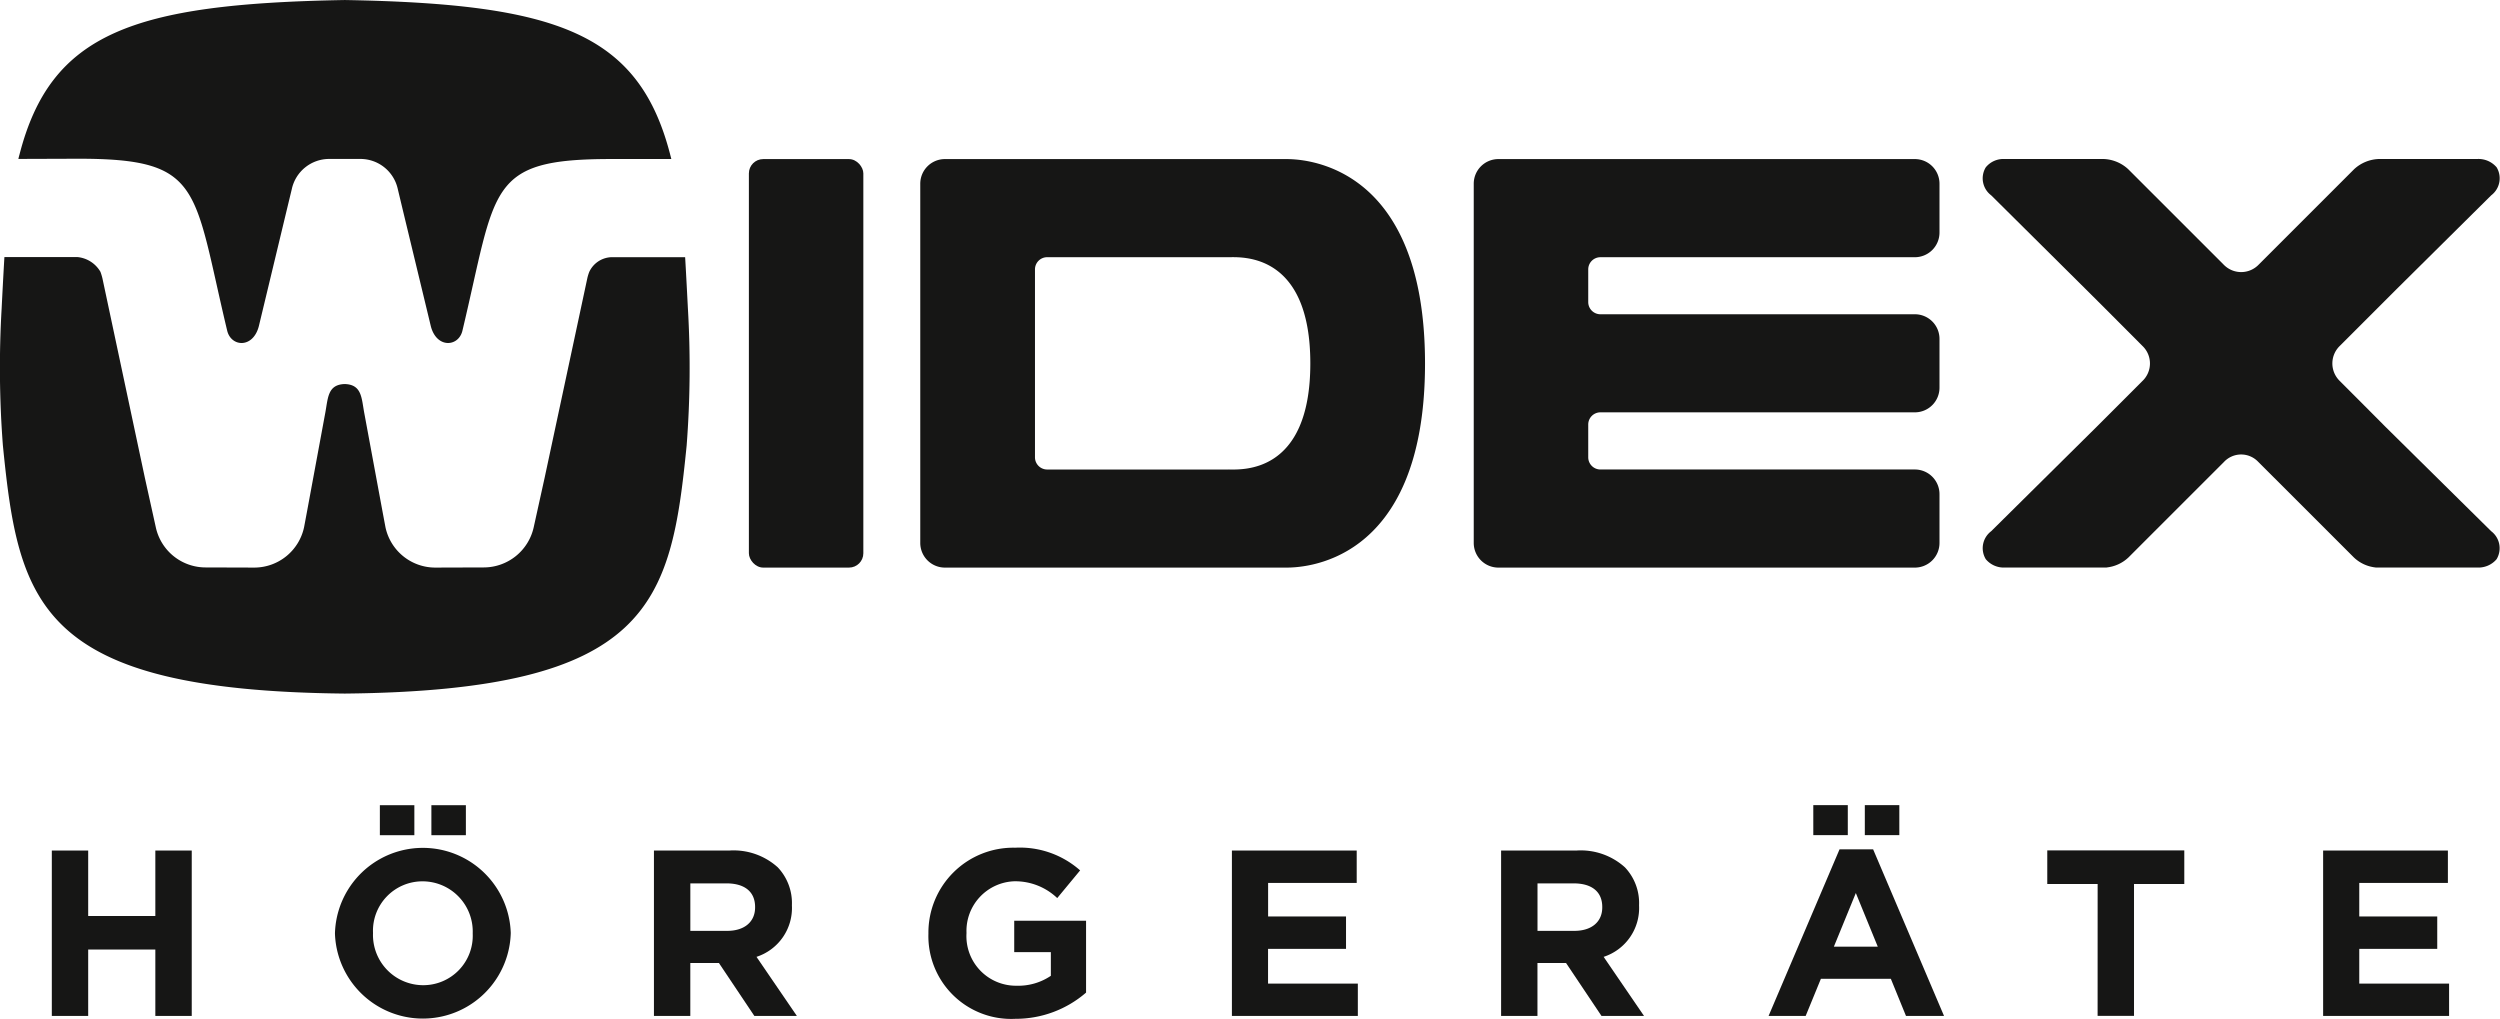
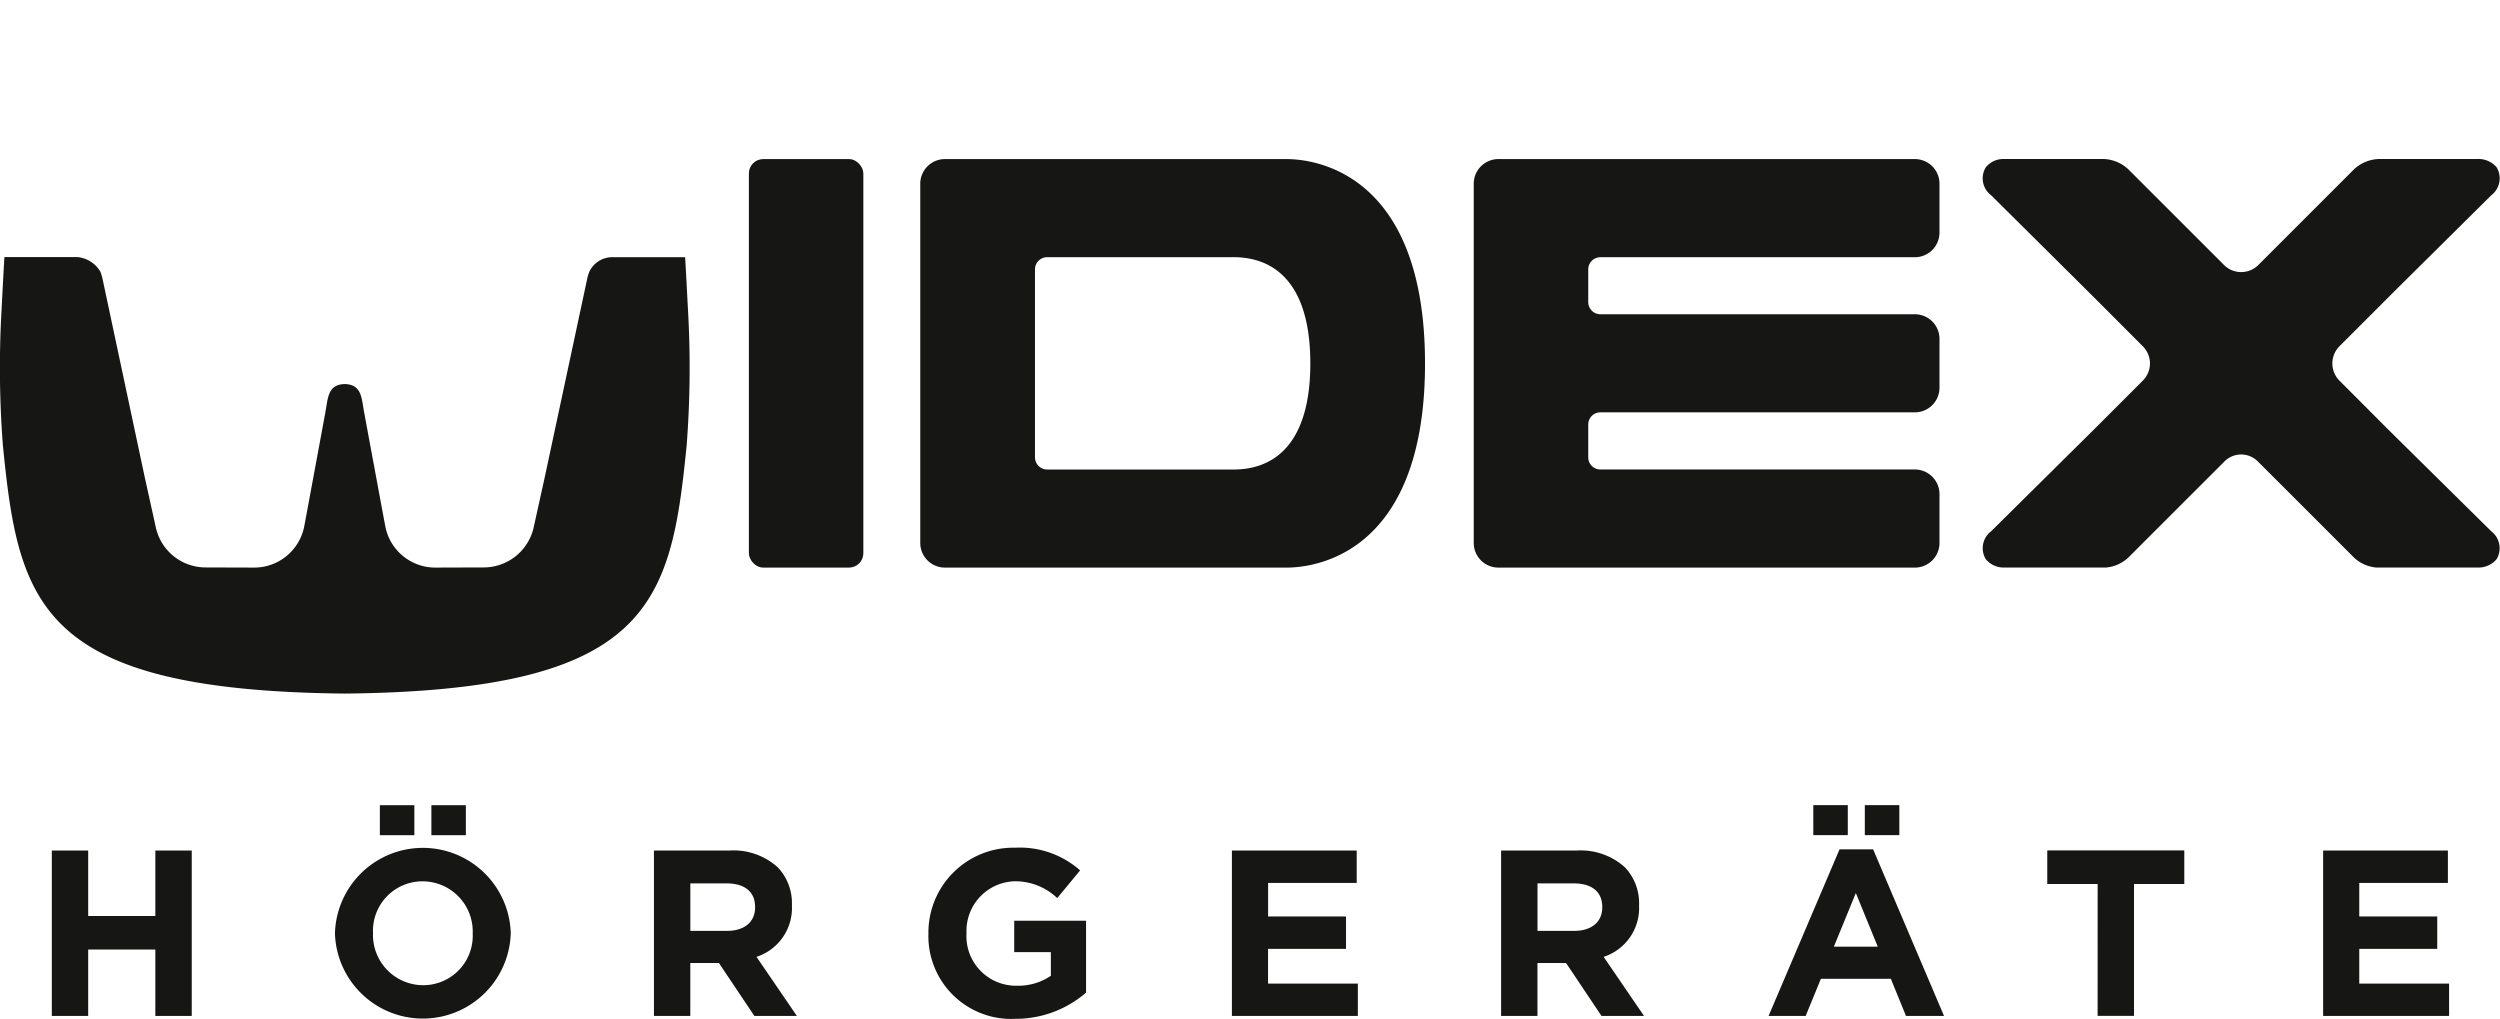
<svg xmlns="http://www.w3.org/2000/svg" width="163.803" height="66.75" viewBox="0 0 163.803 66.75">
  <g id="Gruppe_800" data-name="Gruppe 800" transform="translate(-525.186 -379.5)">
    <g id="Gruppe_797" data-name="Gruppe 797" transform="translate(528.581 432.255)">
      <path id="Pfad_823" data-name="Pfad 823" d="M527.16,411.906h2.383v4.289h4.4v-4.289h2.385v10.837h-2.385v-4.351h-4.4v4.351H527.16Z" transform="translate(-527.16 -408.934)" fill="#161615" />
      <path id="Pfad_824" data-name="Pfad 824" d="M537.948,418.6v-.031a5.762,5.762,0,0,1,11.518-.031v.031a5.762,5.762,0,0,1-11.518.031Zm9.026,0v-.031a3.29,3.29,0,0,0-3.281-3.4,3.24,3.24,0,0,0-3.252,3.374v.031a3.291,3.291,0,0,0,3.281,3.4A3.24,3.24,0,0,0,546.974,418.6Zm-6.084-8.421h2.26v1.966h-2.26Zm3.376,0h2.26v1.966h-2.26Z" transform="translate(-519.396 -410.178)" fill="#161615" />
      <path id="Pfad_825" data-name="Pfad 825" d="M550.1,411.906h4.954a4.317,4.317,0,0,1,3.157,1.1,3.405,3.405,0,0,1,.929,2.478v.031a3.364,3.364,0,0,1-2.321,3.358l2.646,3.871h-2.786l-2.322-3.469h-1.874v3.469H550.1Zm4.8,5.264c1.162,0,1.828-.619,1.828-1.532v-.031c0-1.023-.712-1.548-1.873-1.548h-2.37v3.111Z" transform="translate(-510.648 -408.934)" fill="#161615" />
      <path id="Pfad_826" data-name="Pfad 826" d="M560.56,417.433V417.4a5.563,5.563,0,0,1,5.682-5.6,5.953,5.953,0,0,1,4.258,1.486L569,415.1a3.989,3.989,0,0,0-2.834-1.1,3.254,3.254,0,0,0-3.111,3.374v.031a3.247,3.247,0,0,0,3.281,3.438,3.809,3.809,0,0,0,2.246-.65v-1.549h-2.4v-2.058h4.707v4.707a7.04,7.04,0,0,1-4.629,1.718A5.425,5.425,0,0,1,560.56,417.433Z" transform="translate(-503.124 -409.012)" fill="#161615" />
      <path id="Pfad_827" data-name="Pfad 827" d="M572.123,411.906H580.3v2.122h-5.805v2.2H579.6v2.12h-5.109v2.277h5.883v2.12h-8.251Z" transform="translate(-494.802 -408.934)" fill="#161615" />
      <path id="Pfad_828" data-name="Pfad 828" d="M582.38,411.906h4.954a4.317,4.317,0,0,1,3.157,1.1,3.4,3.4,0,0,1,.929,2.478v.031a3.364,3.364,0,0,1-2.322,3.358l2.646,3.871h-2.786l-2.323-3.469h-1.873v3.469H582.38Zm4.8,5.264c1.163,0,1.828-.619,1.828-1.532v-.031c0-1.023-.712-1.548-1.873-1.548h-2.37v3.111Z" transform="translate(-487.421 -408.934)" fill="#161615" />
      <path id="Pfad_829" data-name="Pfad 829" d="M597.219,413.072h2.2l4.645,10.915h-2.492l-.992-2.432h-4.583L595,423.987h-2.43Zm-1.72-2.894h2.261v1.966H595.5Zm4.225,9.272-1.438-3.515-1.439,3.515Zm-.849-9.272h2.261v1.966h-2.261Z" transform="translate(-480.085 -410.178)" fill="#161615" />
      <path id="Pfad_830" data-name="Pfad 830" d="M606.489,414.1h-3.3v-2.2h8.978v2.2h-3.295v8.64h-2.385Z" transform="translate(-472.444 -408.934)" fill="#161615" />
      <path id="Pfad_831" data-name="Pfad 831" d="M613.7,411.906h8.175v2.122h-5.807v2.2h5.109v2.12h-5.109v2.277h5.885v2.12H613.7Z" transform="translate(-464.881 -408.934)" fill="#161615" />
    </g>
    <g id="Gruppe_799" data-name="Gruppe 799" transform="translate(525.185 379.5)">
      <g id="Gruppe_798" data-name="Gruppe 798">
-         <path id="Pfad_832" data-name="Pfad 832" d="M529.82,389.9c8.167,0,7.5,1.862,9.749,11.269.258,1.063,1.685,1.178,2.072-.291.007-.027,1.156-4.806,1.835-7.639l.328-1.359a2.506,2.506,0,0,1,2.445-1.966H548.3a2.506,2.506,0,0,1,2.445,1.966l.325,1.359c.683,2.832,1.837,7.611,1.842,7.639.384,1.469,1.816,1.353,2.069.291,2.248-9.406,1.584-11.25,9.75-11.25h3.938c-.026-.1-.05-.2-.077-.3-2.062-7.986-7.47-9.869-21.315-10.118-13.848.249-19.258,2.132-21.315,10.118-.029.1-.052.194-.076.294Z" transform="translate(-524.682 -379.5)" fill="#161615" />
        <path id="Pfad_833" data-name="Pfad 833" d="M570.077,389.3h-4.77a1.666,1.666,0,0,0-1.511.963,2.838,2.838,0,0,0-.134.445l-2.791,13.045-.72,3.262a3.357,3.357,0,0,1-3.262,2.614l-3.185.01a3.337,3.337,0,0,1-3.262-2.645l-.2-1.066-1.18-6.368c-.194-1.008-.143-1.911-1.29-1.947-1.142.036-1.089.939-1.285,1.947l-1.178,6.368-.2,1.066a3.339,3.339,0,0,1-3.264,2.645l-3.2-.01a3.338,3.338,0,0,1-3.247-2.614l-.721-3.262L531.9,390.7a3.541,3.541,0,0,0-.134-.442,1.957,1.957,0,0,0-1.51-.965c-1.071,0-2.965,0-4.781,0-.053.86-.163,2.975-.18,3.341a66.729,66.729,0,0,0,.081,9.008c1.033,10.37,2.333,16.053,22.4,16.252,20.062-.2,21.365-5.883,22.4-16.252a66.43,66.43,0,0,0,.081-9.008C570.238,392.274,570.13,390.155,570.077,389.3Z" transform="translate(-525.185 -372.45)" fill="#161615" />
      </g>
-       <path id="D_jb" data-name="D jb" d="M584.2,385.561H561.864a1.615,1.615,0,0,0-1.615,1.615v23.537a1.616,1.616,0,0,0,1.615,1.615H584.2c.832,0,9.121.021,9.121-13.372S585.031,385.561,584.2,385.561Zm-3.747,20.34H568.565a.8.8,0,0,1-.8-.8V392.79a.8.8,0,0,1,.8-.8h11.886c.853,0,5.355-.323,5.355,6.959S581.3,405.9,580.451,405.9Z" transform="translate(-499.951 -375.138)" fill="#161615" />
+       <path id="D_jb" data-name="D jb" d="M584.2,385.561H561.864a1.615,1.615,0,0,0-1.615,1.615v23.537a1.616,1.616,0,0,0,1.615,1.615H584.2c.832,0,9.121.021,9.121-13.372S585.031,385.561,584.2,385.561Zm-3.747,20.34H568.565a.8.8,0,0,1-.8-.8V392.79a.8.8,0,0,1,.8-.8h11.886c.853,0,5.355-.323,5.355,6.959S581.3,405.9,580.451,405.9" transform="translate(-499.951 -375.138)" fill="#161615" />
      <rect id="Rechteck_270" data-name="Rechteck 270" width="7.499" height="26.765" rx="0.938" transform="translate(49.069 10.424)" fill="#161615" />
      <path id="Pfad_834" data-name="Pfad 834" d="M610.234,385.561a1.614,1.614,0,0,1,1.62,1.615v3.2a1.615,1.615,0,0,1-1.62,1.615H589.639a.8.8,0,0,0-.8.8v2.138a.8.8,0,0,0,.8.8h20.595a1.612,1.612,0,0,1,1.62,1.613v3.2a1.614,1.614,0,0,1-1.62,1.613H589.639a.8.8,0,0,0-.8.8V405.1a.8.8,0,0,0,.8.8l20.595,0a1.614,1.614,0,0,1,1.62,1.613v3.2a1.615,1.615,0,0,1-1.62,1.615H582.95a1.616,1.616,0,0,1-1.613-1.615V387.176a1.615,1.615,0,0,1,1.613-1.615Z" transform="translate(-484.775 -375.138)" fill="#161615" />
      <path id="Pfad_835" data-name="Pfad 835" d="M627.123,403.1c-.882-.889-1.9-1.907-2.99-3a1.6,1.6,0,0,1,.014-2.306l3.7-3.7,6.21-6.155a1.4,1.4,0,0,0,.356-1.835,1.563,1.563,0,0,0-1.257-.547h-6.432a2.507,2.507,0,0,0-1.654.674s-2.763,2.765-6.246,6.246a1.593,1.593,0,0,1-2.292.007l-6.254-6.253a2.5,2.5,0,0,0-1.651-.674H602.14a1.487,1.487,0,0,0-1.2.547,1.392,1.392,0,0,0,.356,1.835s5.6,5.556,6.122,6.077l.078.077c1.046,1.039,2.32,2.318,3.708,3.711a1.587,1.587,0,0,1-.016,2.316c-1.076,1.08-2.091,2.093-2.973,2.975l-6.918,6.849a1.393,1.393,0,0,0-.356,1.835,1.533,1.533,0,0,0,1.243.547h6.679v-.005a2.45,2.45,0,0,0,1.432-.662s2.767-2.77,6.258-6.258a1.54,1.54,0,0,1,2.232-.007c3.493,3.489,6.268,6.265,6.268,6.265a2.427,2.427,0,0,0,1.426.662v.005h6.674a1.557,1.557,0,0,0,1.257-.547,1.4,1.4,0,0,0-.356-1.835Z" transform="translate(-470.829 -375.14)" fill="#161615" />
    </g>
  </g>
</svg>